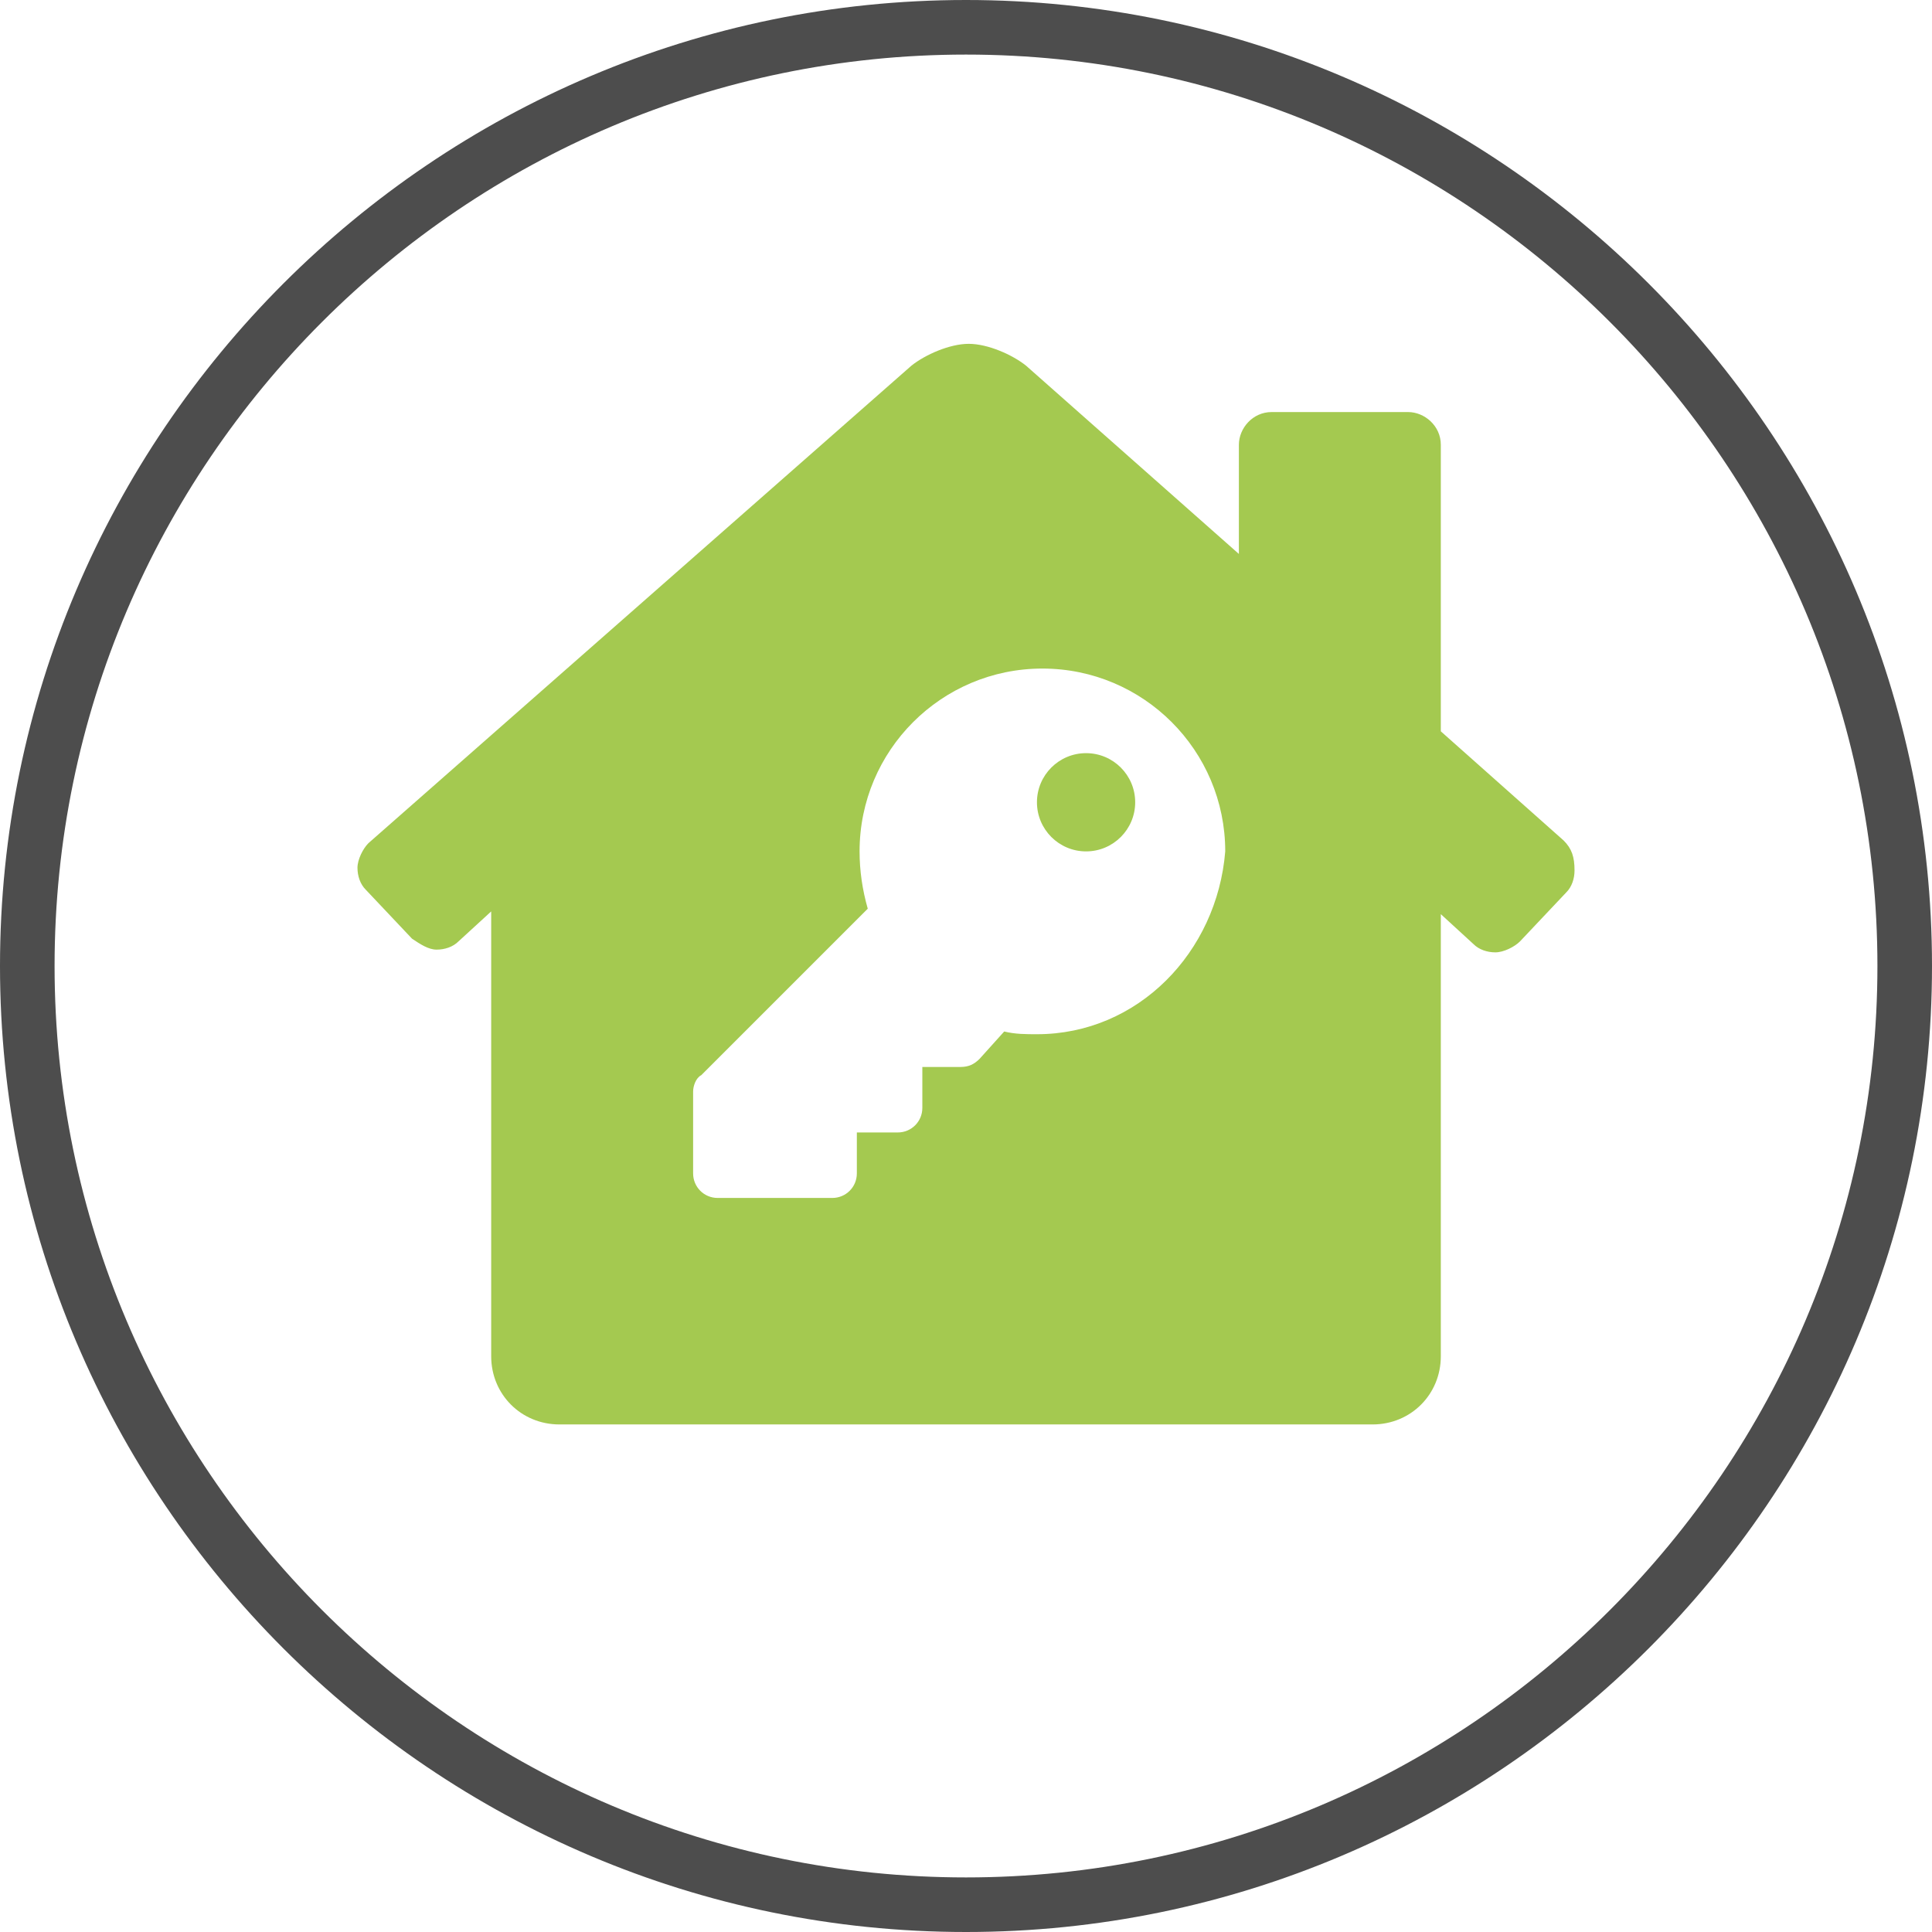
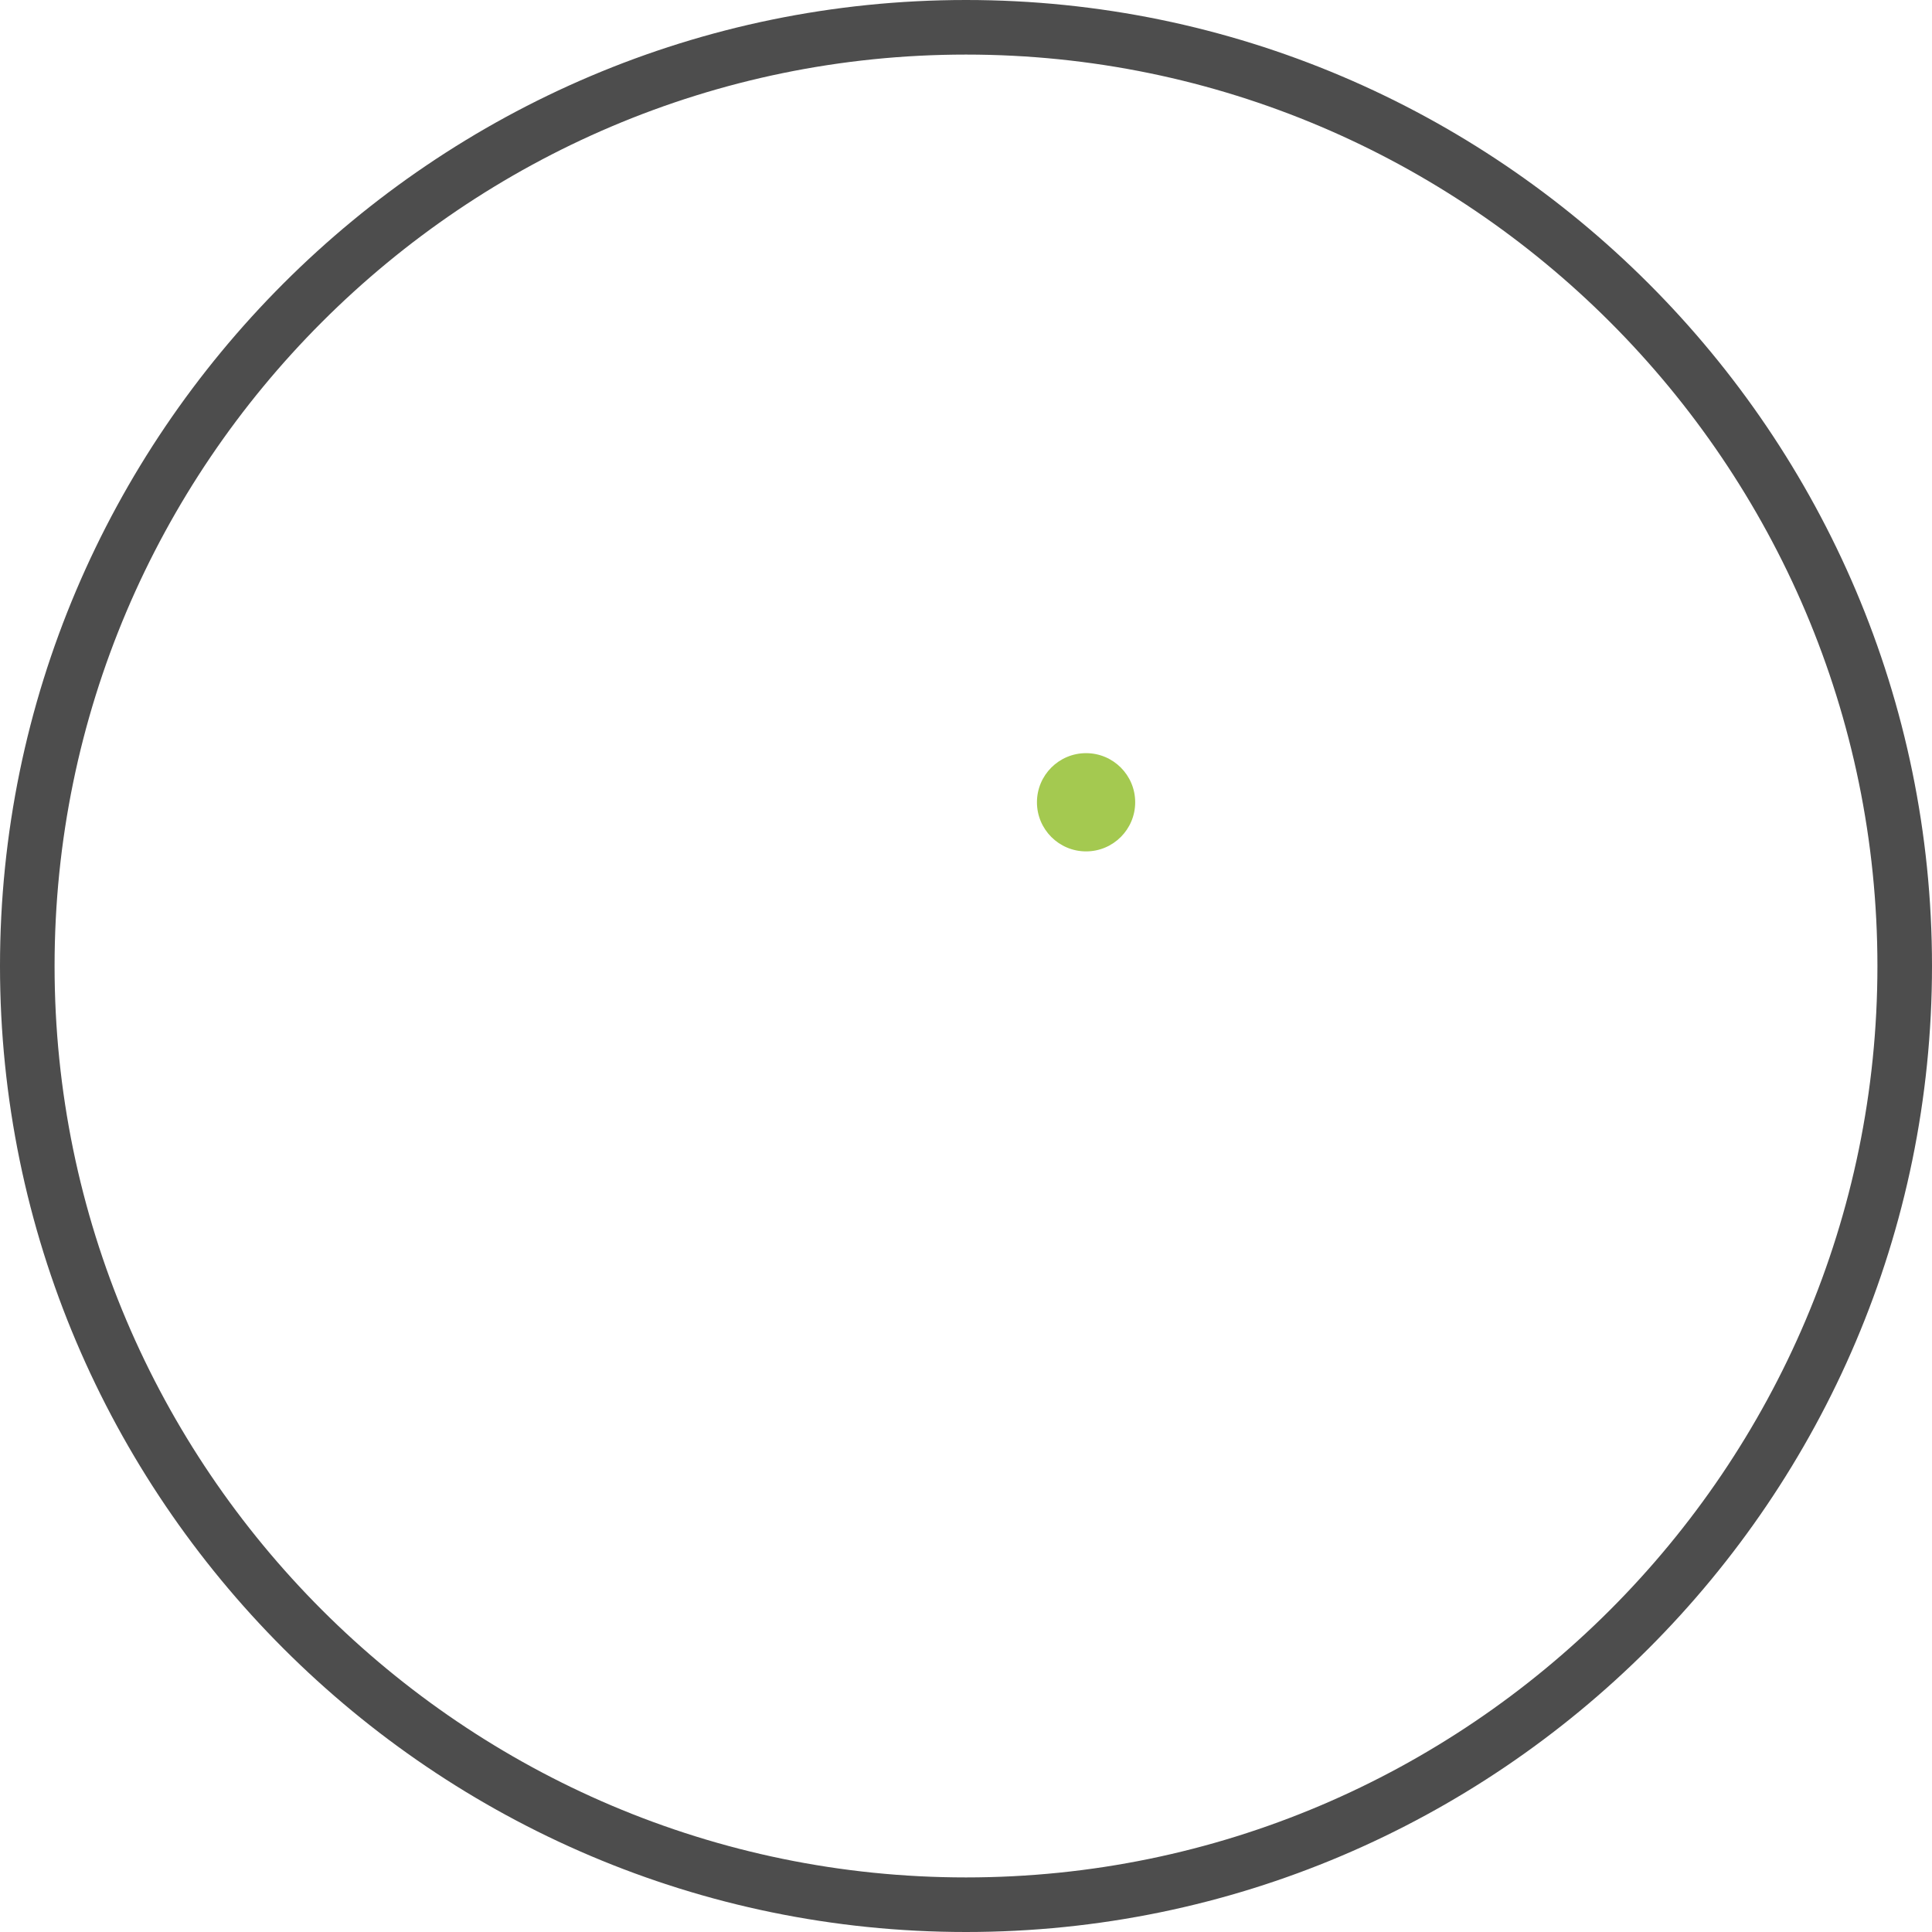
<svg xmlns="http://www.w3.org/2000/svg" version="1.1" x="0px" y="0px" viewBox="0 0 70.8 70.8" style="enable-background:new 0 0 70.8 70.8;" xml:space="preserve">
  <style type="text/css">
	.st0{fill:#A4C950;}
	.st1{fill:#4D4D4D;}
</style>
  <g id="Vrstva_1">
    <g id="Vrstva_6">
	</g>
    <g id="Vrstva_5">
	</g>
    <g id="Vrstva_4">
	</g>
    <g id="Vrstva_3">
	</g>
  </g>
  <g id="Vrstva_2">
    <g>
      <circle class="st0" cx="39.8" cy="29.4" r="1.8" />
-       <path class="st0" d="M57.3,30.8l-4.5-4V16.3c0-0.7-0.6-1.2-1.2-1.2h-5c-0.7,0-1.2,0.6-1.2,1.2v4l-7.8-6.9    c-0.5-0.4-1.4-0.8-2.1-0.8c-0.7,0-1.6,0.4-2.1,0.8L13.5,30.9c-0.2,0.2-0.4,0.6-0.4,0.9c0,0.3,0.1,0.6,0.3,0.8l1.7,1.8    c0.3,0.2,0.6,0.4,0.9,0.4c0.3,0,0.6-0.1,0.8-0.3l1.2-1.1v16.3c0,1.4,1.1,2.5,2.5,2.5h29.8c1.4,0,2.5-1.1,2.5-2.5V33.5l1.2,1.1    c0.2,0.2,0.5,0.3,0.8,0.3c0.3,0,0.7-0.2,0.9-0.4l1.7-1.8c0.2-0.2,0.3-0.5,0.3-0.8C57.7,31.4,57.6,31.1,57.3,30.8z M38,37.9    c-0.4,0-0.8,0-1.2-0.1l-0.9,1c-0.2,0.2-0.4,0.3-0.7,0.3h-1.4v1.5c0,0.5-0.4,0.9-0.9,0.9h-1.5v1.5c0,0.5-0.4,0.9-0.9,0.9h-4.2    c-0.5,0-0.9-0.4-0.9-0.9v-3c0-0.2,0.1-0.5,0.3-0.6l6.1-6.1c-0.2-0.7-0.3-1.4-0.3-2.1c0-3.7,3-6.7,6.7-6.7c3.7,0,6.7,3,6.7,6.7    C44.6,34.9,41.7,37.9,38,37.9z" />
    </g>
    <g>
      <path class="st1" d="M35.4,70.8C15.9,70.8,0,54.9,0,35.4S15.9,0,35.4,0s35.4,15.9,35.4,35.4S54.9,70.8,35.4,70.8z M35.4,2    C17,2,2,17,2,35.4s15,33.4,33.4,33.4s33.4-15,33.4-33.4S53.8,2,35.4,2z" />
    </g>
  </g>
</svg>